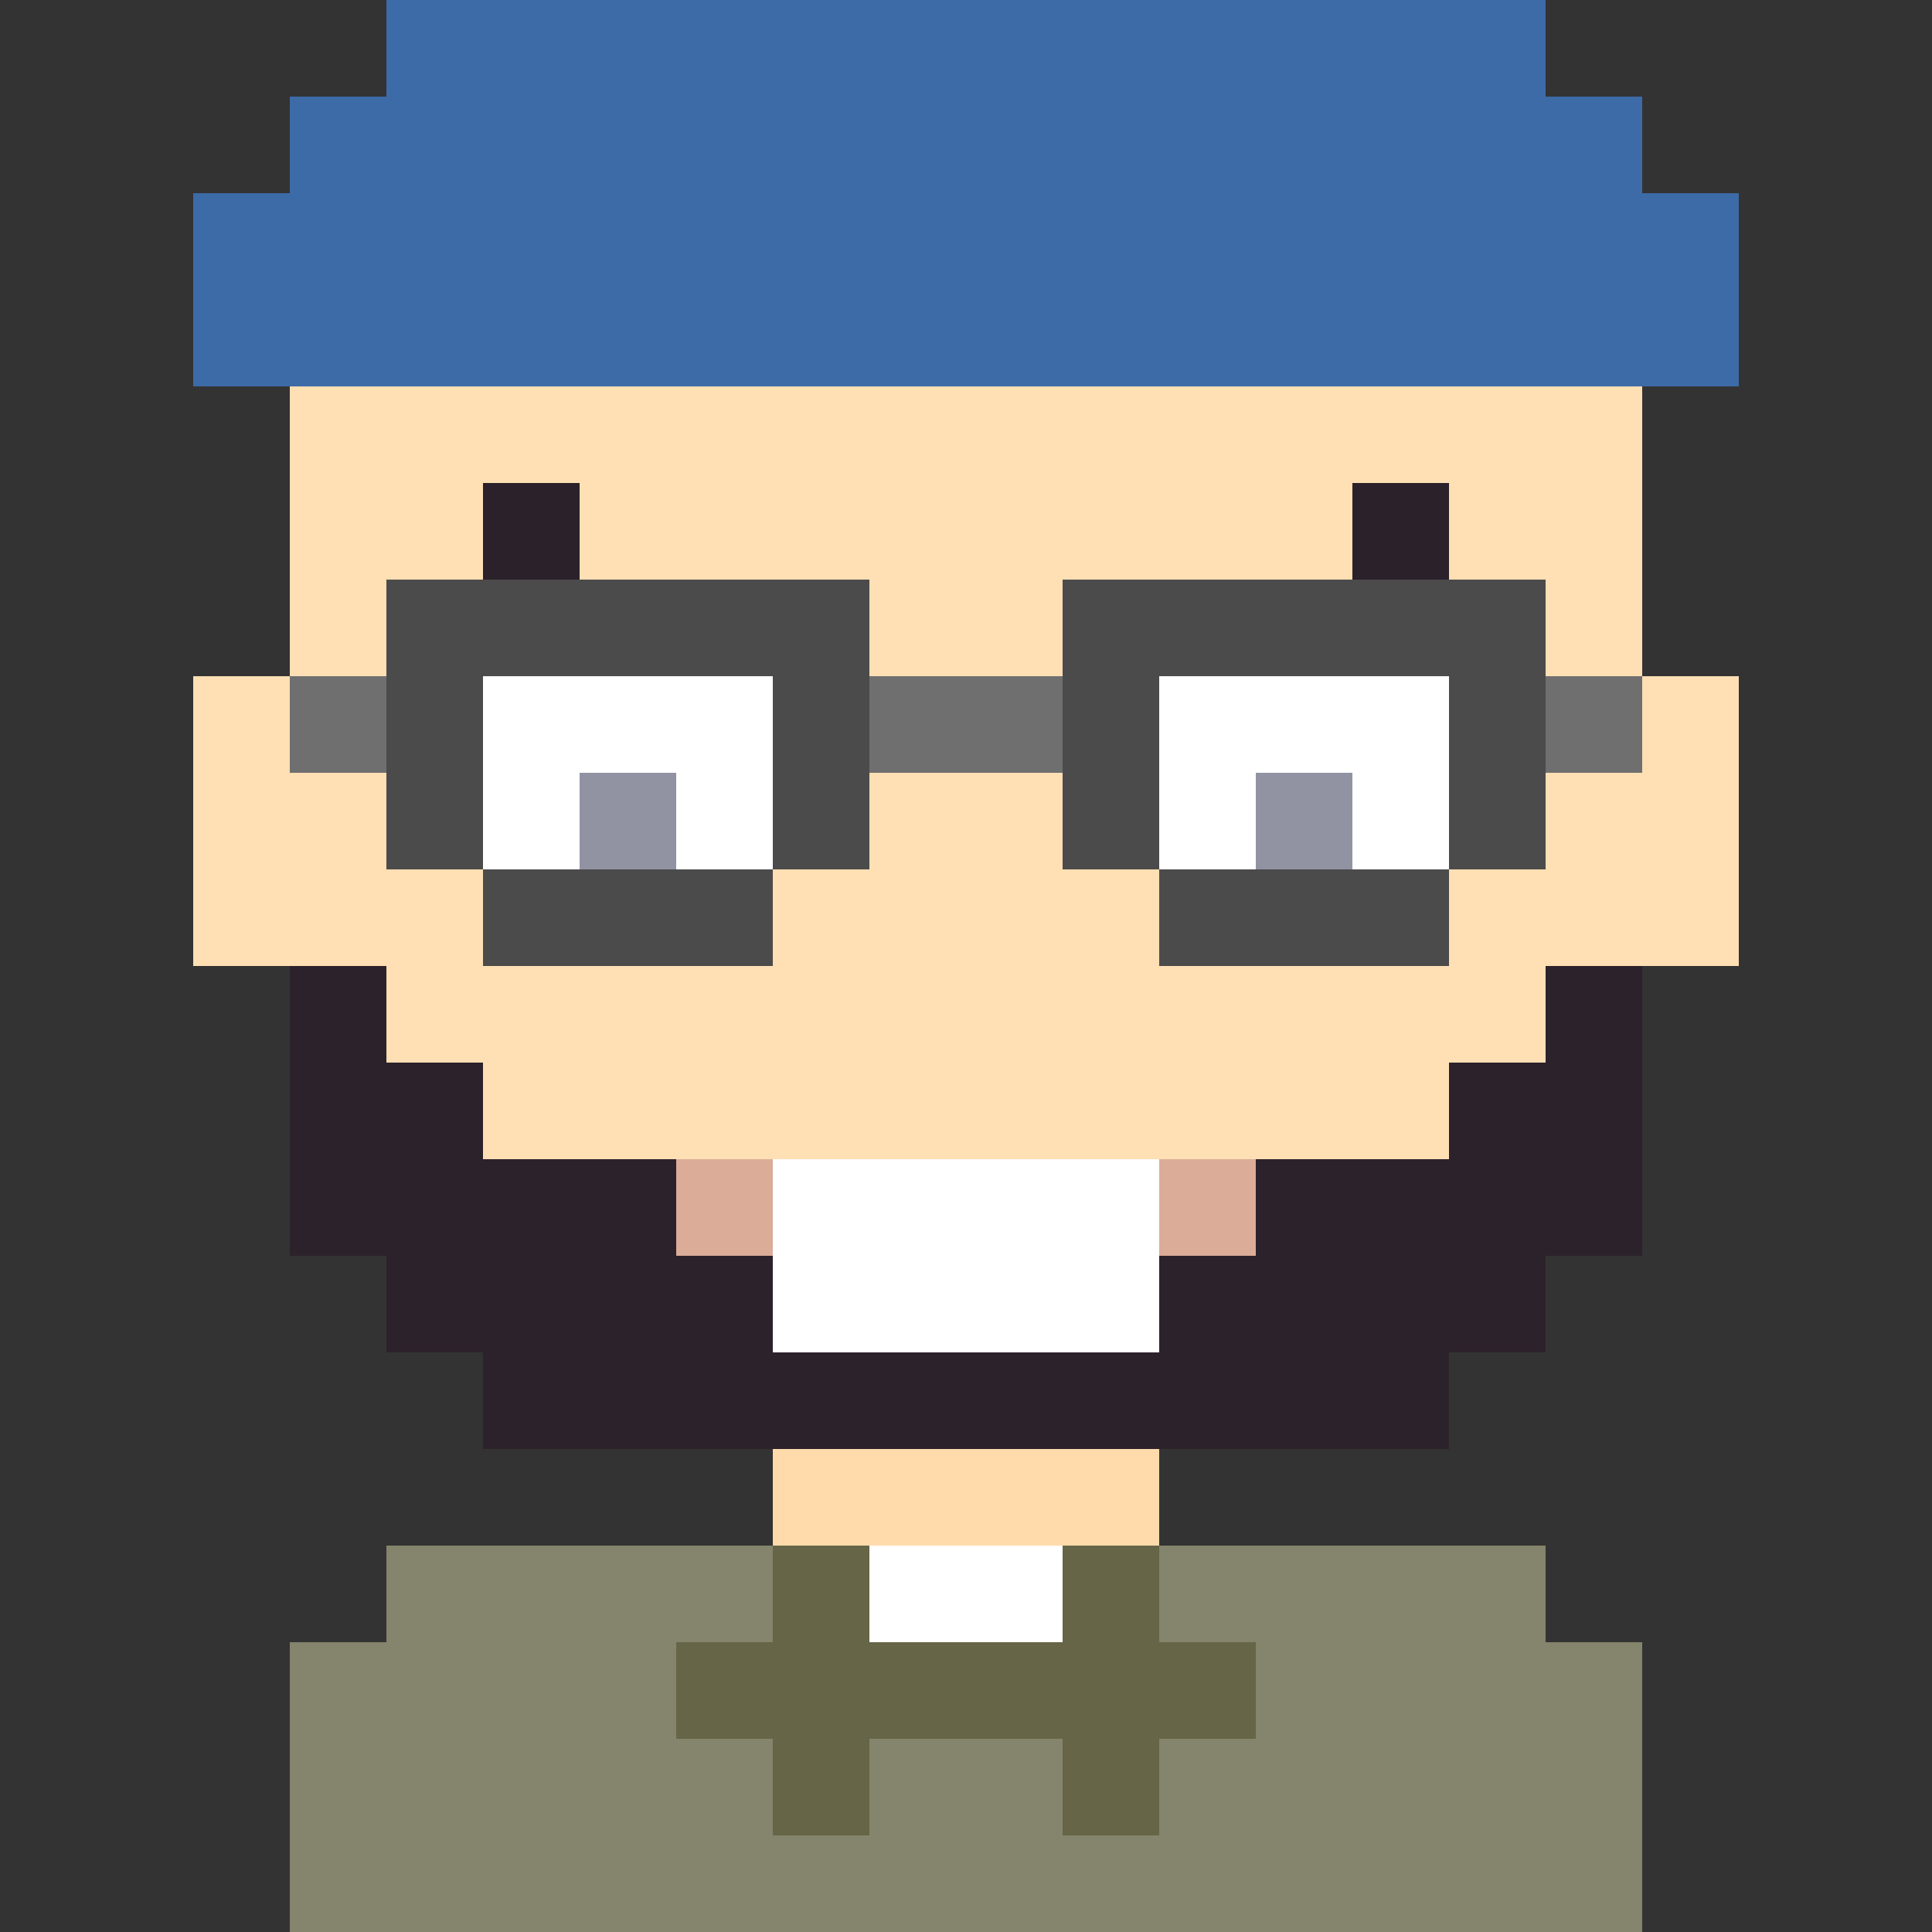
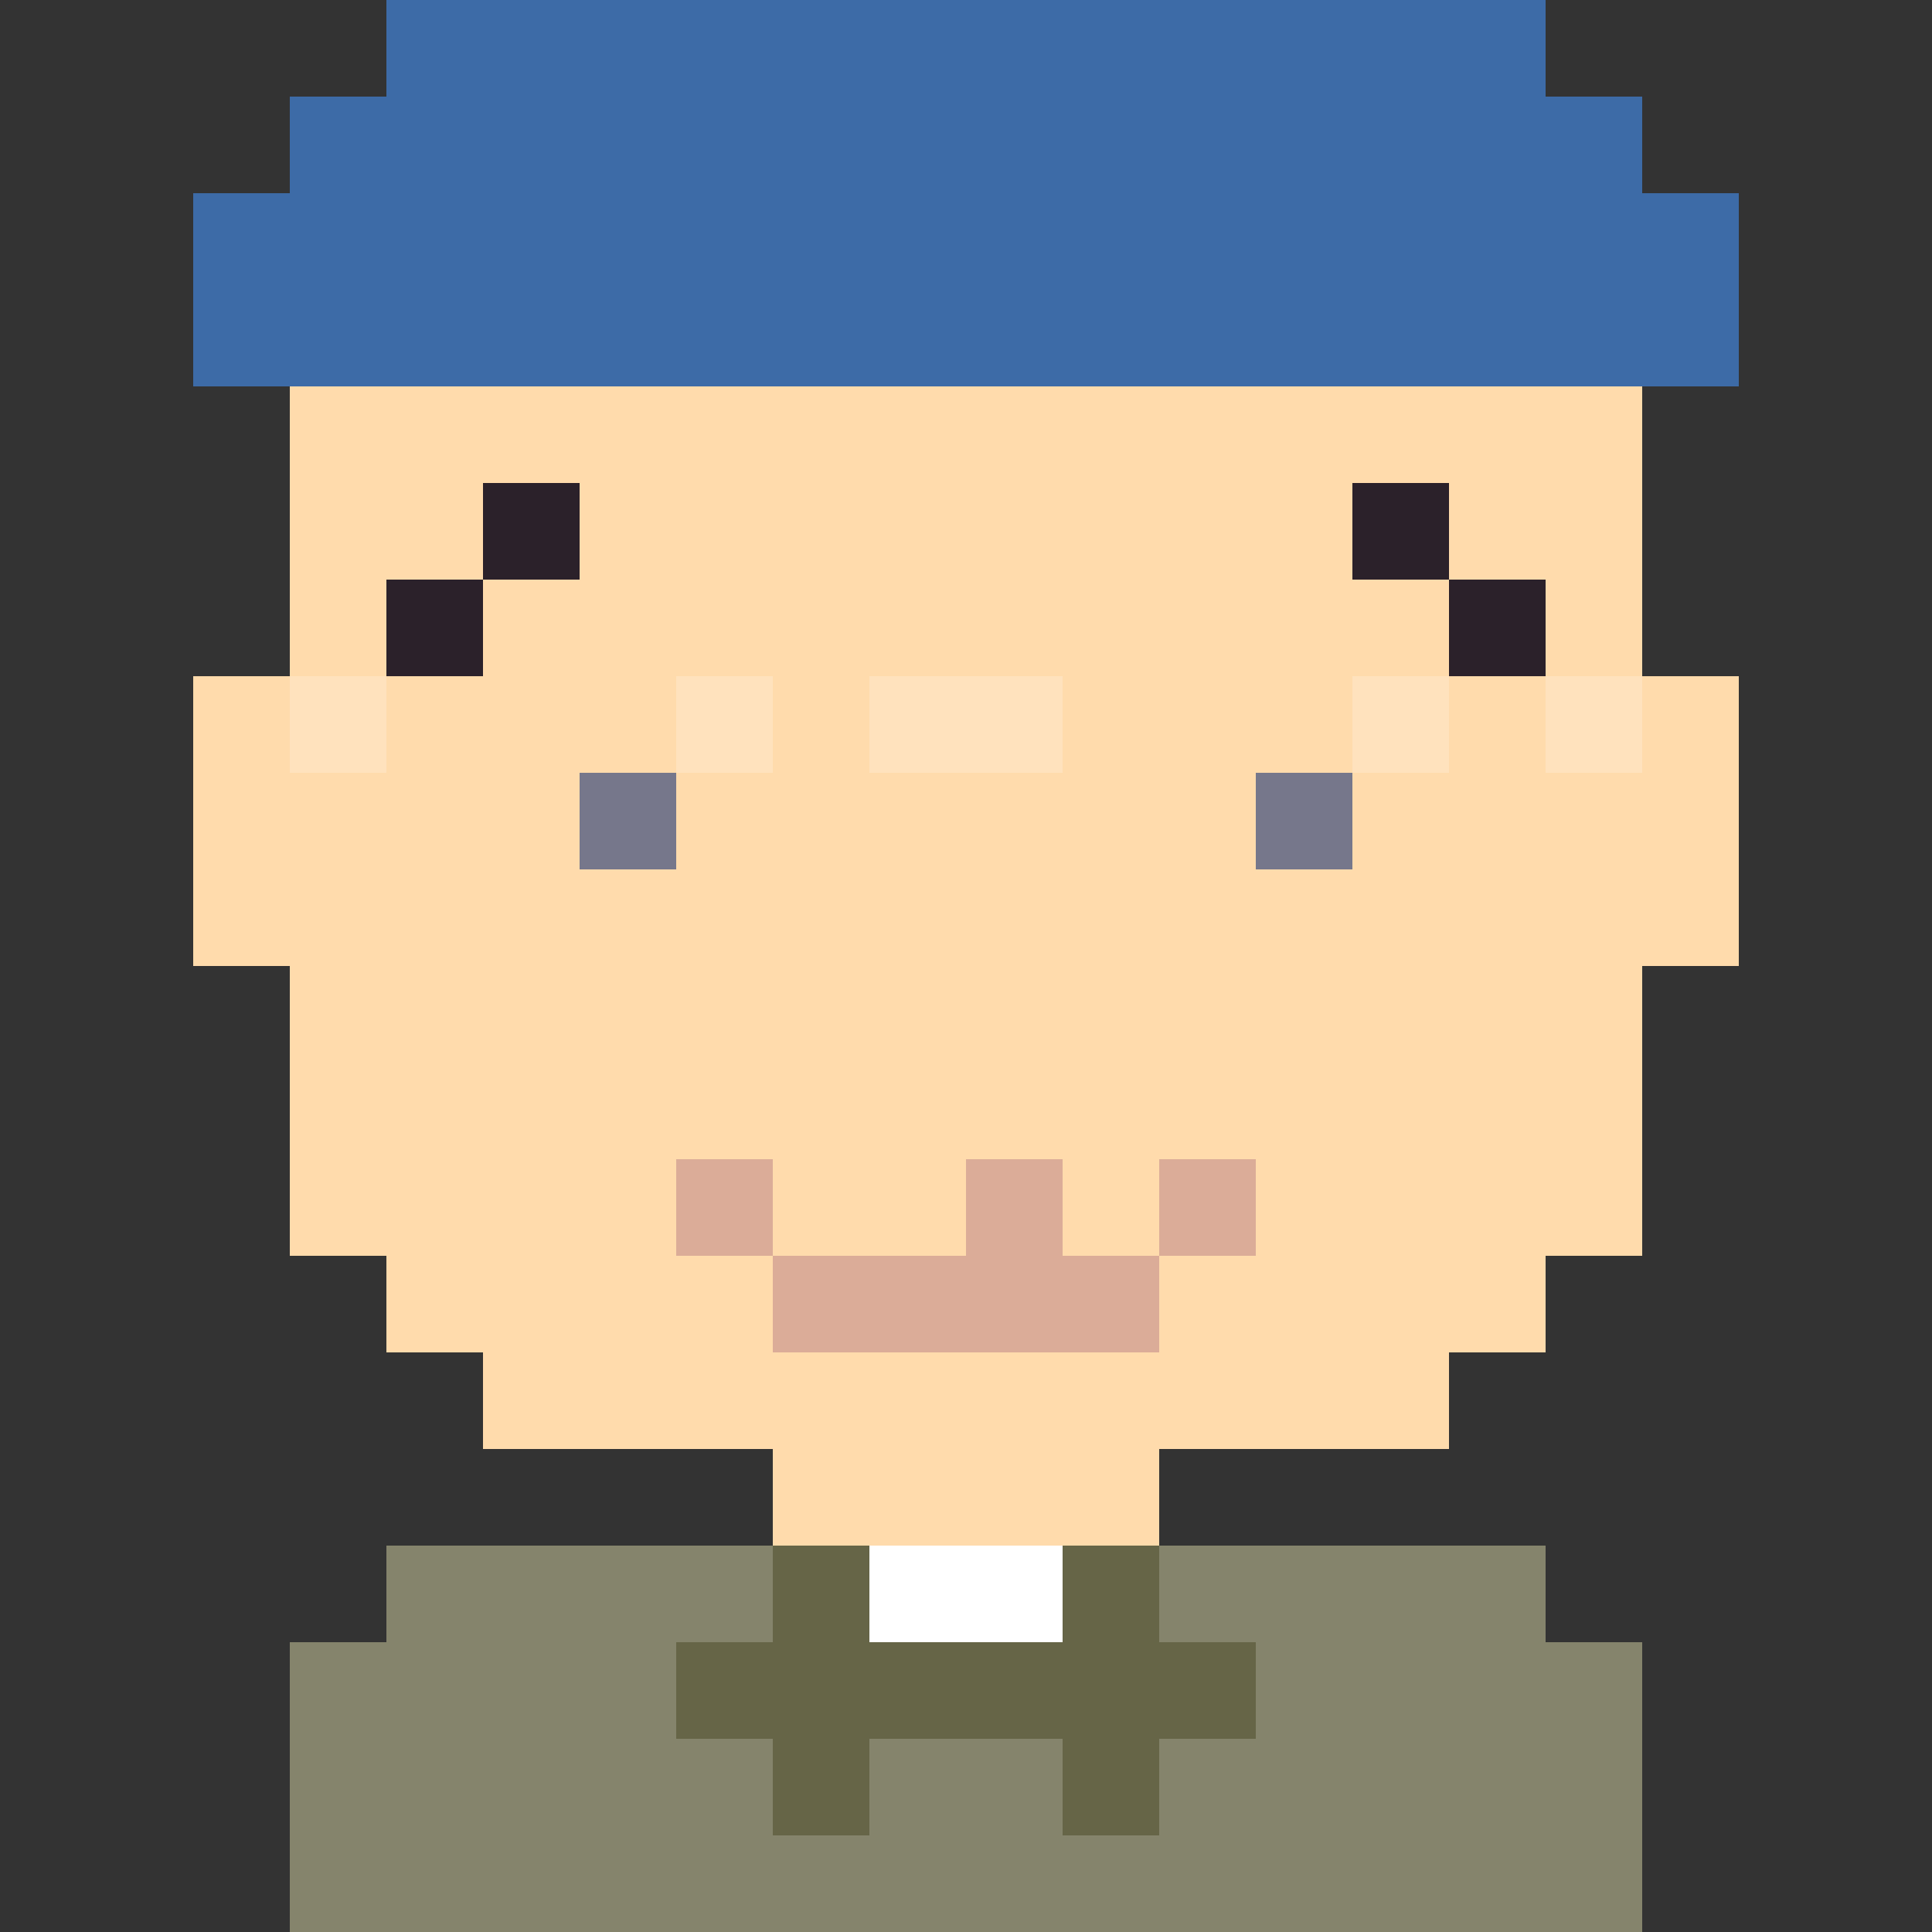
<svg xmlns="http://www.w3.org/2000/svg" style="isolation:isolate" viewBox="0 0 20 20" version="1.1" shape-rendering="crispEdges">
  <rect x="0" y="0" width="20" height="20" fill="#333333" stroke="none" />
  <path d="M8 15v1H4v1H3v3h14v-3h-1v-1h-4v-1h3v-1h1v-1h1v-3h1V7h-1V4h-1V3h-1V2H5v1H4v1H3v3H2v3h1v3h1v1h1v1h3z" fill="#ffdbac" />
-   <path d="M5 15v-1H4v-1H3v-3H2V7h1V4h1V3h1V2h10v1h1v1h1v3h1v3h-1v3h-1v1h-1v1H5z" fill="#FFF" fill-opacity=".1" />
-   <path d="M5 7h3v2H5V7zm7 0h3v2h-3V7z" fill="#FFF" />
  <path d="M6 8h1v1H6V8zm7 1V8h1v1h-1z" fill="#76778b" />
  <path d="M4 7V6h1V5h1v1H5v1H4zm10-2h1v1h1v1h-1V6h-1V5z" fill-rule="evenodd" fill="#2b212a" />
-   <path d="M3 13h1v1h1v1h10v-1h1v-1h1v-3h-1v1h-1v1H5v-1H4v-1H3v3z" id="Path" fill="#2c222bbf" fill-opacity="191" />
  <path d="M7 12v1h1v1h4v-1H8v-1H7z" fill="#dbac98" />
  <path d="M10 12v1H9v1h2v-2h-1z" fill="#dbac98" />
  <path d="M8 13v1h4v-1h1v-1h-1v1H8z" fill="#dbac98" />
-   <path d="M8 12v2h4v-2H8z" fill="#FFF" />
-   <path d="M5 7h3v2H5V7zm7 0h3v2h-3V7z" fill-rule="evenodd" fill="#FFF" fill-opacity=".2" />
+   <path d="M8 12v2v-2H8z" fill="#FFF" />
  <path d="M7 7h1v1H7V7zm7 0h1v1h-1V7z" fill-rule="evenodd" fill="#FFF" fill-opacity=".2" />
-   <path d="M5 7v2h3V7H5zM4 6v1H3v1h1v1h1v1h3V9h1V8h2v1h1v1h3V9h1V8h1V7h-1V6h-5v1H9V6H4zm8 1v2h3V7h-3z" fill-rule="evenodd" fill="#4b4b4b" />
  <path d="M3 7h1v1H3V7zm6 0h2v1H9V7zm7 0h1v1h-1V7z" fill-rule="evenodd" fill="#FFF" fill-opacity=".2" />
  <path d="M3 20v-3h1v-1h12v1h1v3H3z" fill="#666547" />
  <path d="M8 16H4v1H3v3h14v-3h-1v-1h-4v1h1v1h-1v1h-1v-1H9v1H8v-1H7v-1h1v-1z" fill="#FFF" fill-opacity=".2" />
  <path d="M9 16v1h2v-1H9z" fill="#FFF" />
  <path d="M2 2v2h16V2h-1V1h-1V0H4v1H3v1H2z" fill="#3d6ba7" />
</svg>